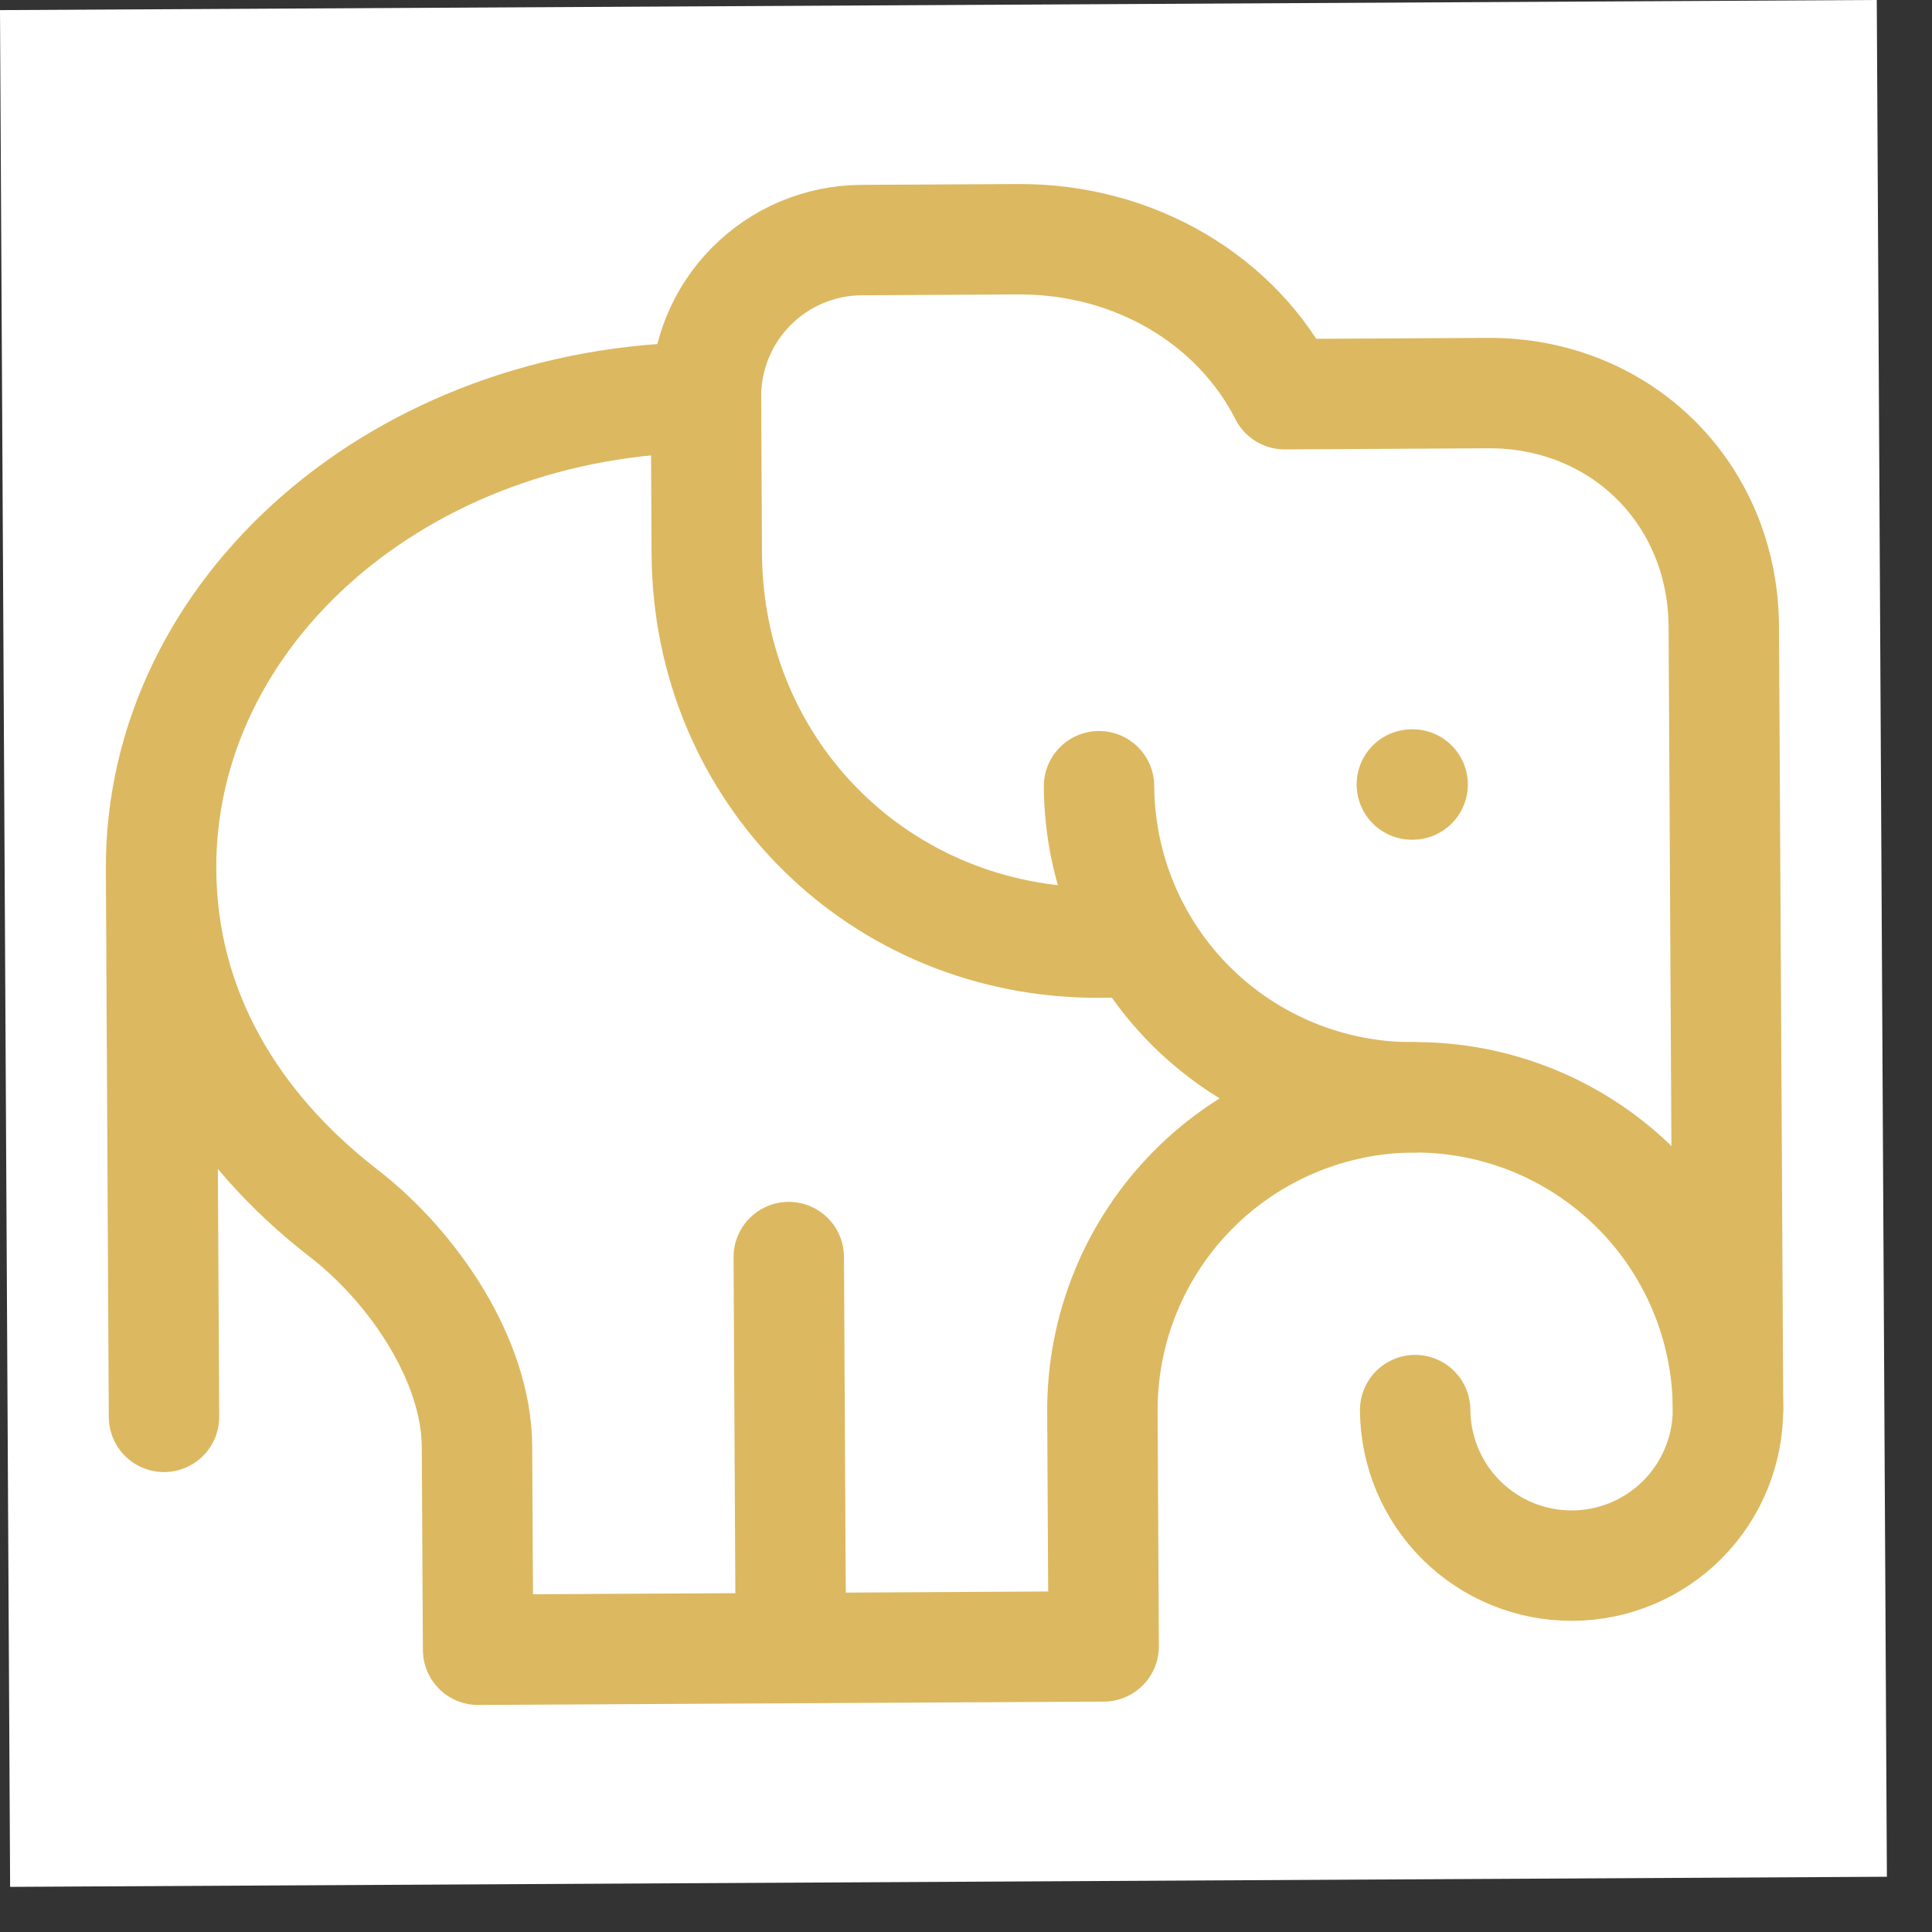
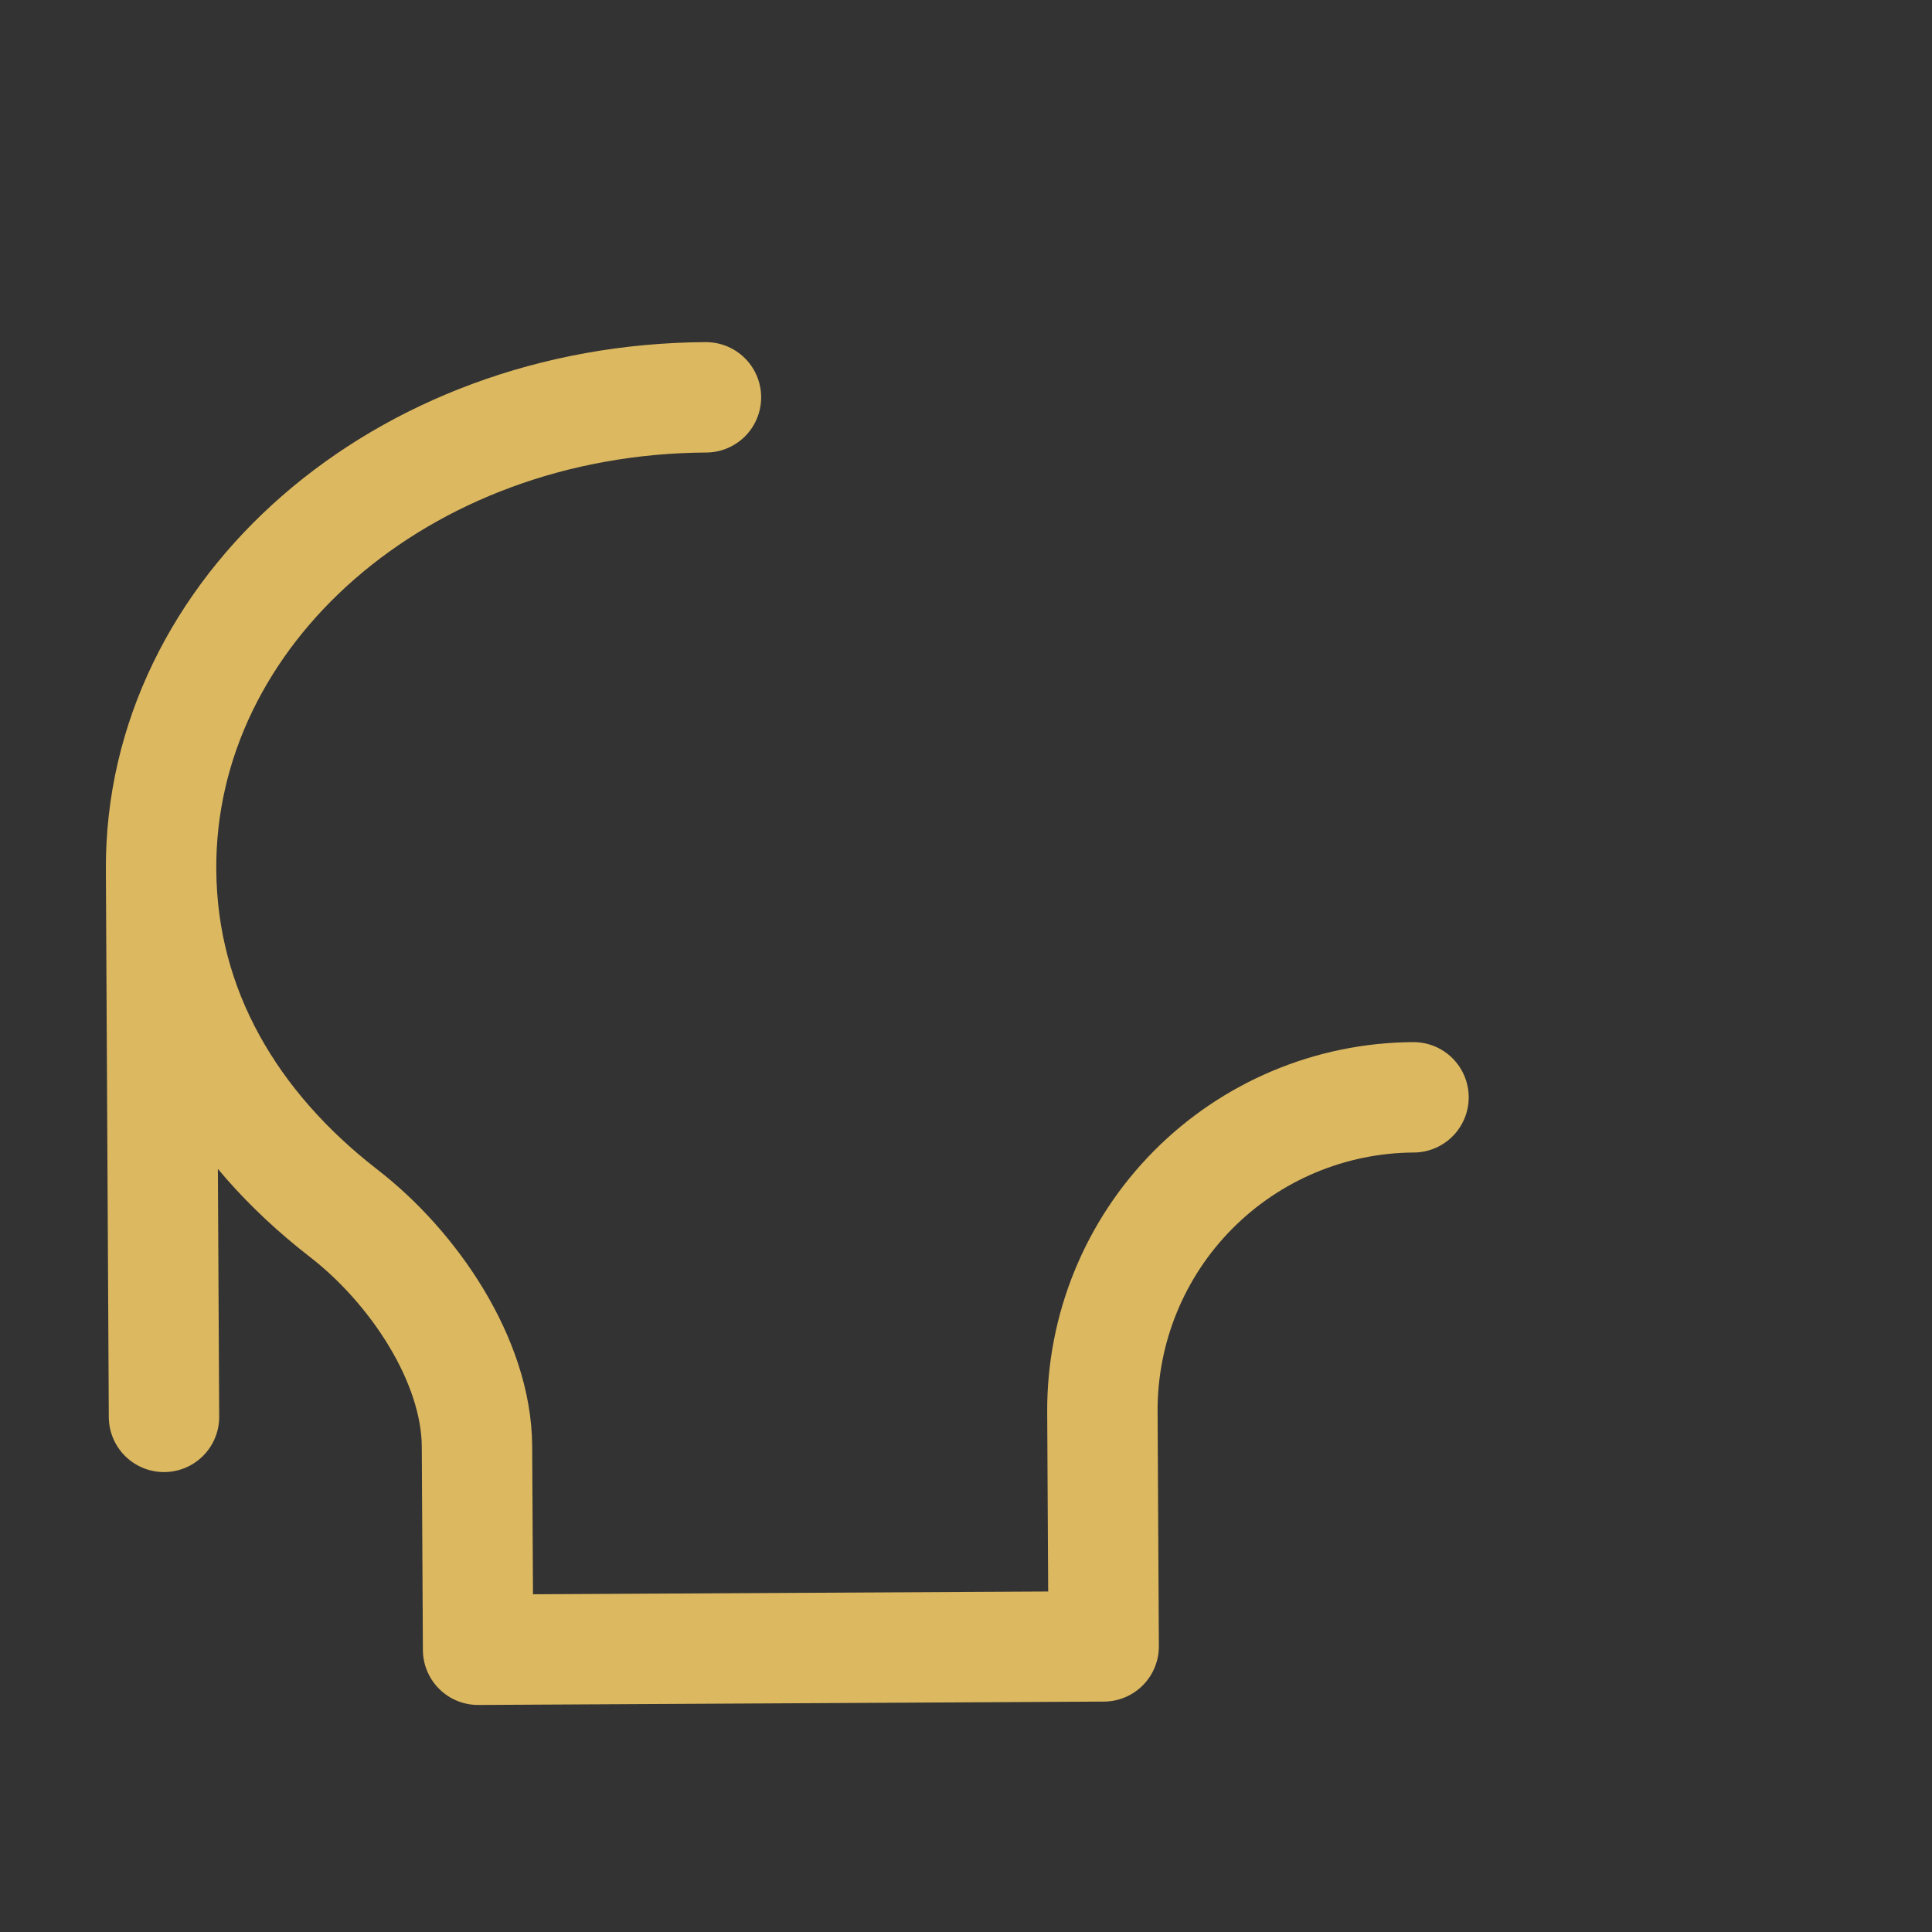
<svg xmlns="http://www.w3.org/2000/svg" width="35" height="35" viewBox="0 0 35 35" fill="none">
  <rect x="0" y="0" width="35" height="35" fill="#333333" stroke="none" />
-   <rect width="34" height="34" transform="translate(0 0.183) rotate(-0.309)" fill="white" />
-   <path d="M20.634 17.072L19.925 17.076C15.959 17.098 12.825 13.998 12.804 10.031L12.789 7.198C12.785 6.446 13.079 5.724 13.608 5.19C14.136 4.656 14.855 4.353 15.607 4.349L18.44 4.334C20.565 4.322 22.413 5.446 23.272 7.141L26.955 7.121C29.363 7.108 31.215 8.94 31.228 11.348L31.305 25.515M25.577 14.212L25.591 14.212" stroke="#DCB860" stroke-width="2" stroke-linecap="round" stroke-linejoin="round" />
-   <path d="M19.91 14.243C19.918 15.745 20.523 17.184 21.591 18.241C22.66 19.297 24.104 19.887 25.607 19.879C27.11 19.87 28.554 20.46 29.623 21.517C30.691 22.574 31.296 24.012 31.304 25.515C31.308 26.266 31.014 26.988 30.485 27.523C29.956 28.057 29.238 28.359 28.486 28.363C27.735 28.367 27.012 28.073 26.478 27.544C25.944 27.016 25.642 26.297 25.637 25.545M14.289 22.773L14.327 29.856" stroke="#DCB860" stroke-width="2" stroke-linecap="round" stroke-linejoin="round" />
  <path d="M25.607 19.879C24.104 19.887 22.666 20.492 21.609 21.56C20.552 22.628 19.963 24.073 19.971 25.576L19.994 29.826L8.661 29.887L8.641 26.204C8.633 24.645 7.49 22.951 6.21 21.967C4.218 20.419 2.932 18.301 2.918 15.751M2.918 15.751C2.893 11.076 7.264 7.228 12.789 7.198M2.918 15.751L2.971 25.668" stroke="#DCB860" stroke-width="2" stroke-linecap="round" stroke-linejoin="round" />
</svg>